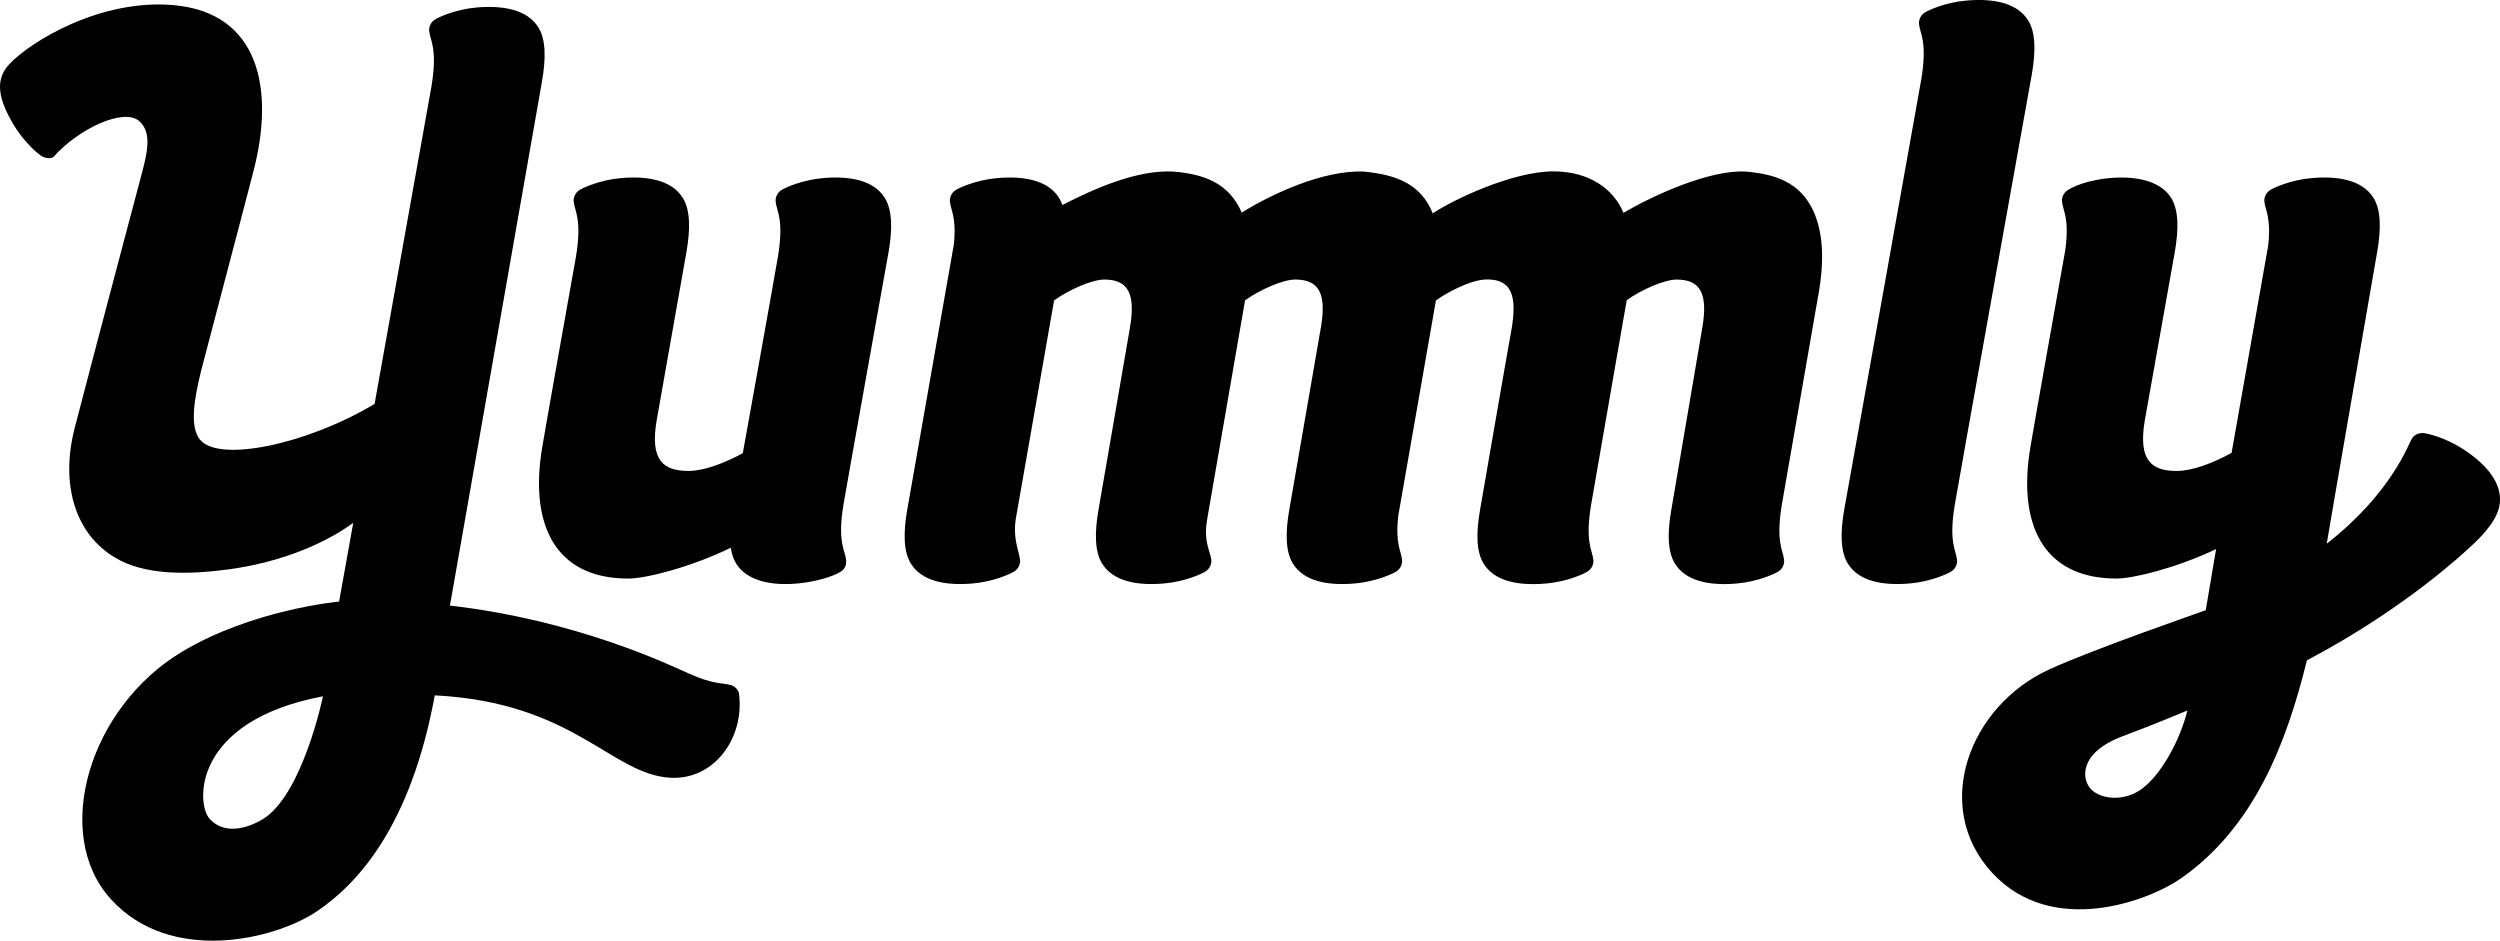
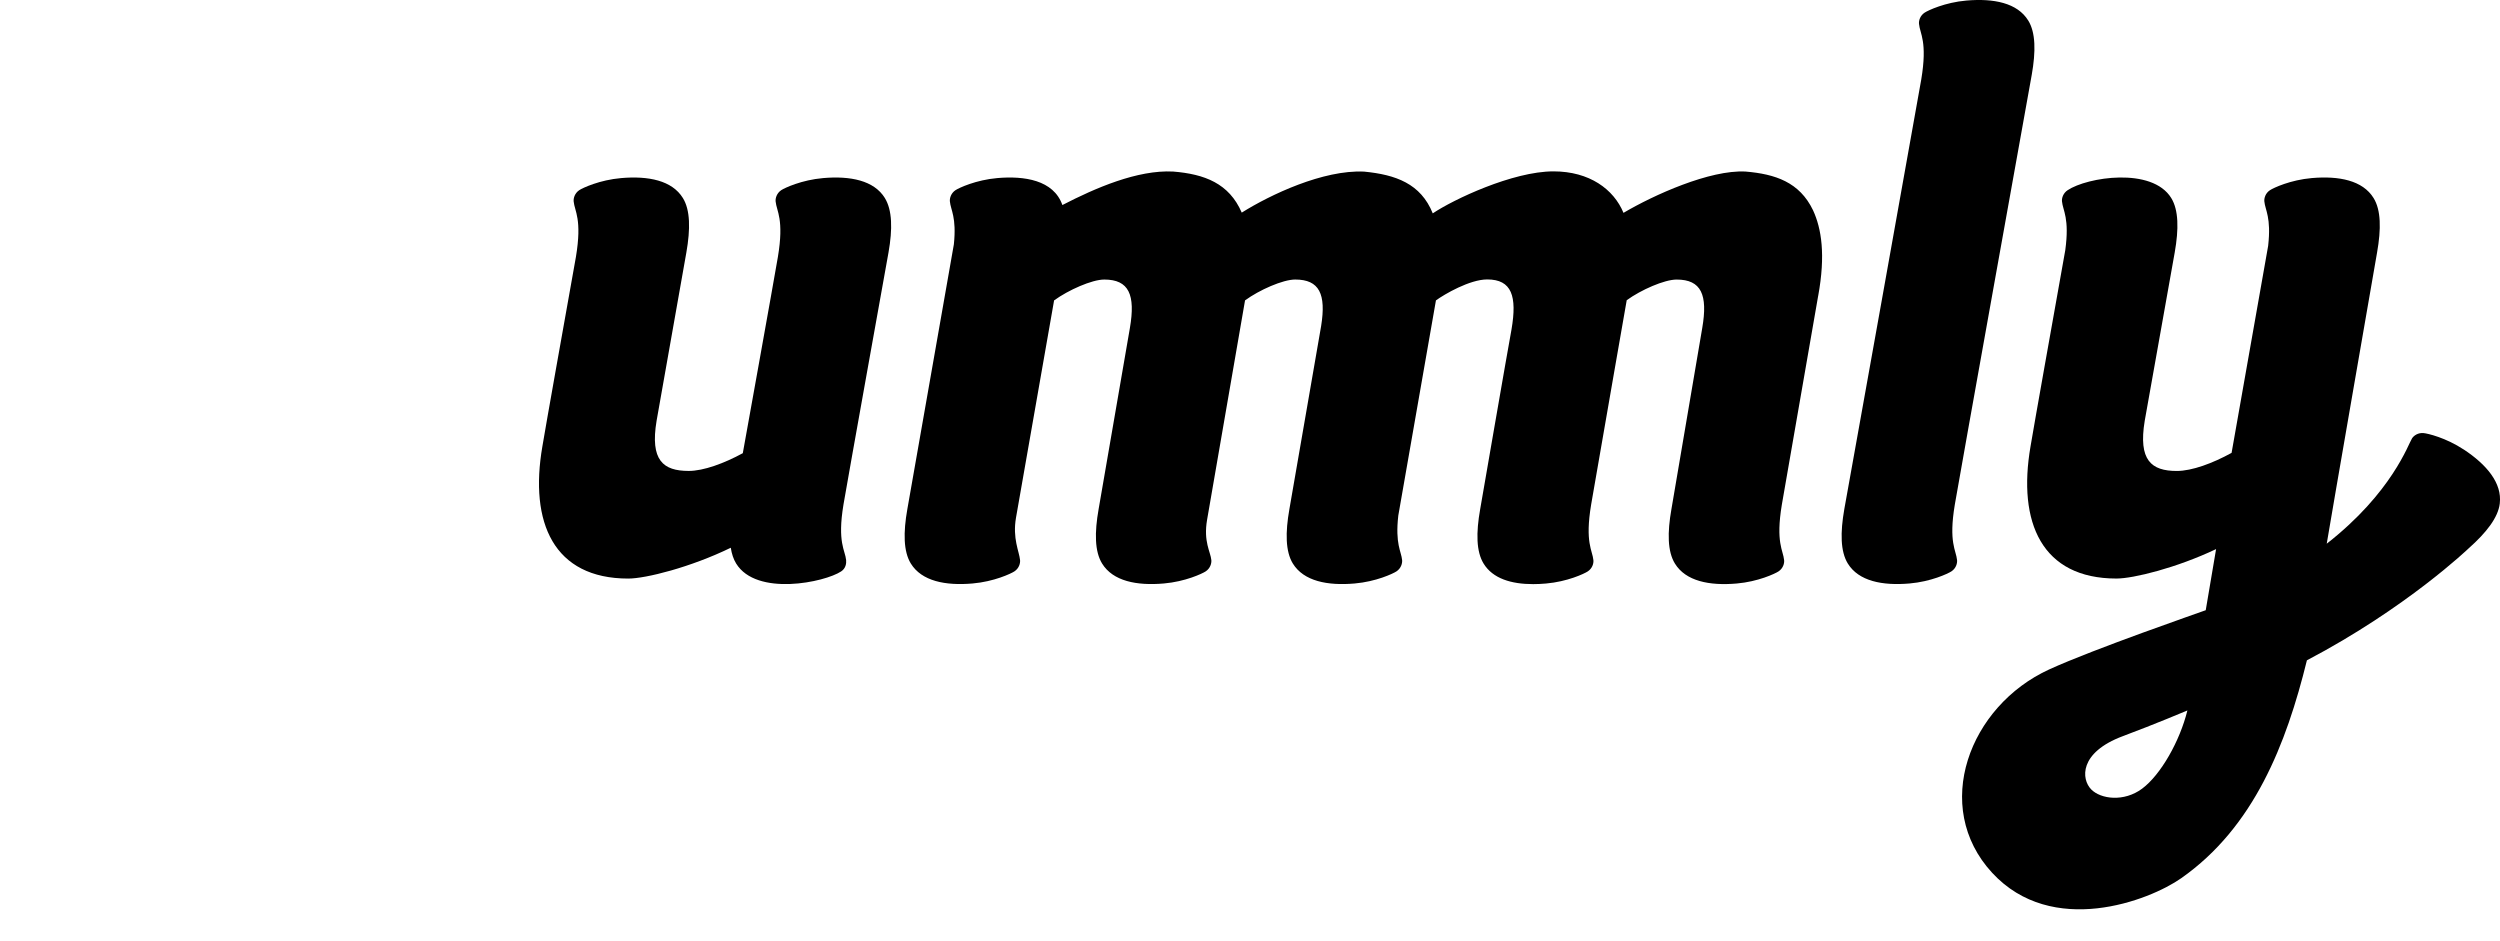
<svg xmlns="http://www.w3.org/2000/svg" id="Layer_1" viewBox="0 0 1260 474.1">
  <path d="m445.98,99.82c-5.46-8.88-17.44-11.27-31.16-10.06-10.73.93-19.29,4.91-21.07,6.08-2.24,1.51-3,3.97-2.84,5.68.48,4.99,4.34,8.86,1.14,28.01-1.84,11-17.68,98.88-17.68,98.88-9.43,5.13-19.76,8.94-27.27,8.94-12.86,0-19.52-5.3-16.18-25.29,3.32-18.54,15.01-84.84,15.01-84.84,2.07-11.82,1.98-21.34-1.75-27.4-5.46-8.88-17.44-11.27-31.16-10.06-10.72.93-19.29,4.91-21.07,6.08-2.24,1.51-2.99,3.97-2.83,5.68.48,4.98,4.32,8.86,1.14,27.96-6.12,34.29-15.07,84.44-16.9,95.47-6.66,38.52,5.72,66.65,43.28,66.65,8.8,0,31.4-5.67,51.67-15.54.47,3.07,1.34,5.74,2.7,7.95,10.28,16.71,44.68,9.49,52.96,3.96,2.26-1.49,2.64-3.96,2.48-5.67-.48-4.99-4.52-8.86-1.34-28.01,1.83-11,22.7-127.07,22.7-127.07,2.08-11.82,1.89-21.34-1.84-27.4" />
  <path d="m1022.23,10.35c-5.46-8.89-17.42-11.26-31.16-10.07-10.73.92-19.29,4.93-21.06,6.1-2.25,1.49-3,3.96-2.83,5.67.46,4.99,4.32,8.87,1.13,28.02-1.31,7.85-38.78,216.53-38.78,216.53-2.07,11.83-1.96,21.34,1.76,27.41,5.46,8.89,17.43,11.26,31.16,10.06,10.72-.93,19.29-4.93,21.07-6.1,2.26-1.5,3-3.96,2.84-5.67-.48-4.99-4.34-8.86-1.13-28.01,1.81-11,38.76-216.55,38.76-216.55,2.09-11.81,1.98-21.33-1.75-27.39" />
  <path d="m1241.7,226.55c-8.97-5.93-18.17-8.11-20.3-8.28-2.71-.22-4.81,1.23-5.74,2.67-1.83,2.83-10.1,27.37-42.99,53.09,1.89-11.63,25.38-146.8,25.38-146.8,2.09-11.83,1.98-21.35-1.76-27.41-5.47-8.89-17.43-11.26-31.14-10.07-10.72.93-19.29,4.92-21.08,6.11-2.26,1.49-3,3.95-2.84,5.65.43,4.46,3.54,8.04,1.92,22.39l-18.43,104.35c-9.51,5.24-19.98,9.12-27.6,9.12-12.85,0-19.49-5.35-16.17-25.34,2.73-15.1,15.11-84.8,15.11-84.8,2.08-11.83,1.98-21.35-1.75-27.41-9.68-15.75-42.38-10.53-52.22-3.96-2.25,1.49-3.02,3.95-2.85,5.65.45,4.68,3.86,8.39,1.66,24.58-6.11,34.29-15.61,87.43-17.5,98.81-6.66,38.54,5.72,66.69,43.3,66.69,8.57,0,30.32-5.39,50.21-14.84l-5.22,30.8c-2.35.89-56.23,19.49-78.88,29.84-40.33,18.44-59.49,69.19-28.77,102.5,30.19,32.73,79.08,14.15,95.36,2.69,36.59-25.72,52.87-67.48,63.28-109.77,50.27-26.4,81.56-56.47,81.56-56.47,8.97-7.96,14.8-15.49,15.65-22.56,1.22-10.35-6.68-19.66-18.18-27.24m-162.05,170.93c-9.26,6.9-20.92,5.24-25.68.41-5.08-5.16-6.22-18.6,15.98-26.87,15.85-5.91,32.48-12.93,32.48-12.93-3.76,15.37-13.4,32.41-22.79,39.39" />
  <path d="m916.36,149.15c3.8-20.71,1.67-33.96-2.59-43.18-6.81-14.2-19.04-18.24-34.05-19.51-17.92-.94-46.11,11.74-61.48,20.82-4.91-11.89-17.13-20.91-35.3-20.91-20.5,0-50.42,14.16-60.83,21.17-6.06-15.04-18.69-19.49-34.63-21.05-20.58-.97-47.21,11.61-61.64,20.67-6.38-14.77-18.76-19.41-34.58-20.7-17.97-.93-39.23,8.31-55.82,16.88-4.45-12.69-19.35-14.76-32.79-13.59-10.73.93-19.29,4.92-21.07,6.09-2.26,1.51-3,3.97-2.84,5.67.41,4.38,3.43,7.9,2.01,21.62l-23.45,133.47c-2.09,11.82-1.97,21.34,1.75,27.41,5.47,8.89,17.44,11.26,31.15,10.06,10.74-.93,19.29-4.93,21.07-6.1,2.26-1.5,3-3.96,2.84-5.67-.41-4.35-3.88-10.88-2.04-21.43l19.19-109.46c7.19-5.24,19.09-10.52,25.3-10.52,12.43,0,15.78,7.67,12.91,24.4l-15.77,91.32c-2.09,11.83-1.98,21.34,1.75,27.4,5.46,8.89,17.44,11.26,31.15,10.06,10.74-.93,19.29-4.93,21.07-6.1,2.25-1.5,3-3.96,2.85-5.67-.41-4.23-4.06-9.26-2.15-20.34,1.92-11.1,19.13-110.57,19.13-110.57,7.18-5.26,19.09-10.51,25.28-10.51,12.2,0,15.65,7.33,13.07,23.41-5.15,29.43-1.14,6.36-16,92.31-2.09,11.82-1.98,21.34,1.74,27.41,5.48,8.89,17.44,11.26,31.17,10.06,10.72-.93,19.28-4.93,21.06-6.1,2.25-1.5,2.99-3.96,2.85-5.67-.43-4.46-3.57-8.04-1.93-22.48l18.97-108.43c4.27-3.11,17.07-10.56,25.84-10.56,12.42,0,15.1,8.47,12.25,25.18-1.76,9.37-15.81,90.68-15.81,90.68-2.09,11.82-1.99,21.29,1.75,27.36,4.62,7.53,13.92,10.36,25,10.34,2.07,0,4.22-.11,6.43-.3,10.73-.93,19.28-4.93,21.06-6.11,2.26-1.5,3.01-3.95,2.84-5.67-.48-4.97-4.34-8.87-1.14-28.01.13-.84,6.59-38,11.8-67.9l6.13-35.1c7.2-5.23,19-10.41,25.16-10.41,12.44,0,15.77,7.67,12.91,24.39l-15.54,91.33c-2.08,11.82-1.98,21.34,1.76,27.41,5.46,8.89,17.43,11.26,31.15,10.06,10.73-.93,19.28-4.93,21.06-6.1,2.26-1.5,3.01-3.96,2.83-5.67-.47-4.99-4.33-8.87-1.14-28.01.25-1.4,18.29-105.14,18.29-105.14" />
-   <path d="m372.49,349.9c-.33-2.69-2.62-4.22-4.27-4.66-4.21-1.16-8.51-.17-20.94-5.73-10.04-4.47-56.51-26.92-120.51-34.3l46.35-263.96c2.1-11.81,1.98-21.34-1.75-27.39-5.46-8.89-17.43-11.27-31.16-10.09-10.71.94-19.29,4.93-21.06,6.11-2.27,1.5-3.02,3.95-2.84,5.68.48,4.97,4.32,8.86,1.14,28.01-.68,4.02-15.82,88.48-28.66,159.99-33.86,20.34-78.95,29.96-88.22,17.75-4.44-6.08-3.45-17.48.82-34.58.94-3.79,20.9-79.24,26.47-100.91,10.62-41.4,2.6-79.36-40.3-83.23C50.59-.71,15.31,21,4.7,32.33c-7.67,8.18-5.12,17.98,1.76,29.88,5.41,9.28,12.65,15.33,14.47,16.43,2.3,1.4,5.18,1.43,6.31.17,12.37-13.92,34.88-24.4,42.71-17.95,6.86,5.66,4.23,16.29,1.54,26.51,0,0-24.08,90.59-33.84,128.33-7.21,27.82-.13,53.14,20.19,65.23,15.15,9.31,37.61,8.54,55.36,6.29,38.59-4.7,61.2-20.94,64.84-23.74-4.29,23.86-7.13,39.72-7.13,39.72,0,0-43.51,3.91-79.18,25.28-46.85,28.08-65.78,91.87-35.78,124.78,30,32.91,82.42,20.42,103.74,6.06,20.54-13.81,47.33-42.88,59.44-108.86,70.7,3.6,89.07,40.22,119.2,41.55,21.61.94,36.87-19.93,34.16-42.12m-240.45,63.22c-10,5.8-20.28,6.59-26.54-.61-6.63-7.64-8.52-49.16,57.28-61.56,0,0-10.39,50.33-30.74,62.17" />
</svg>